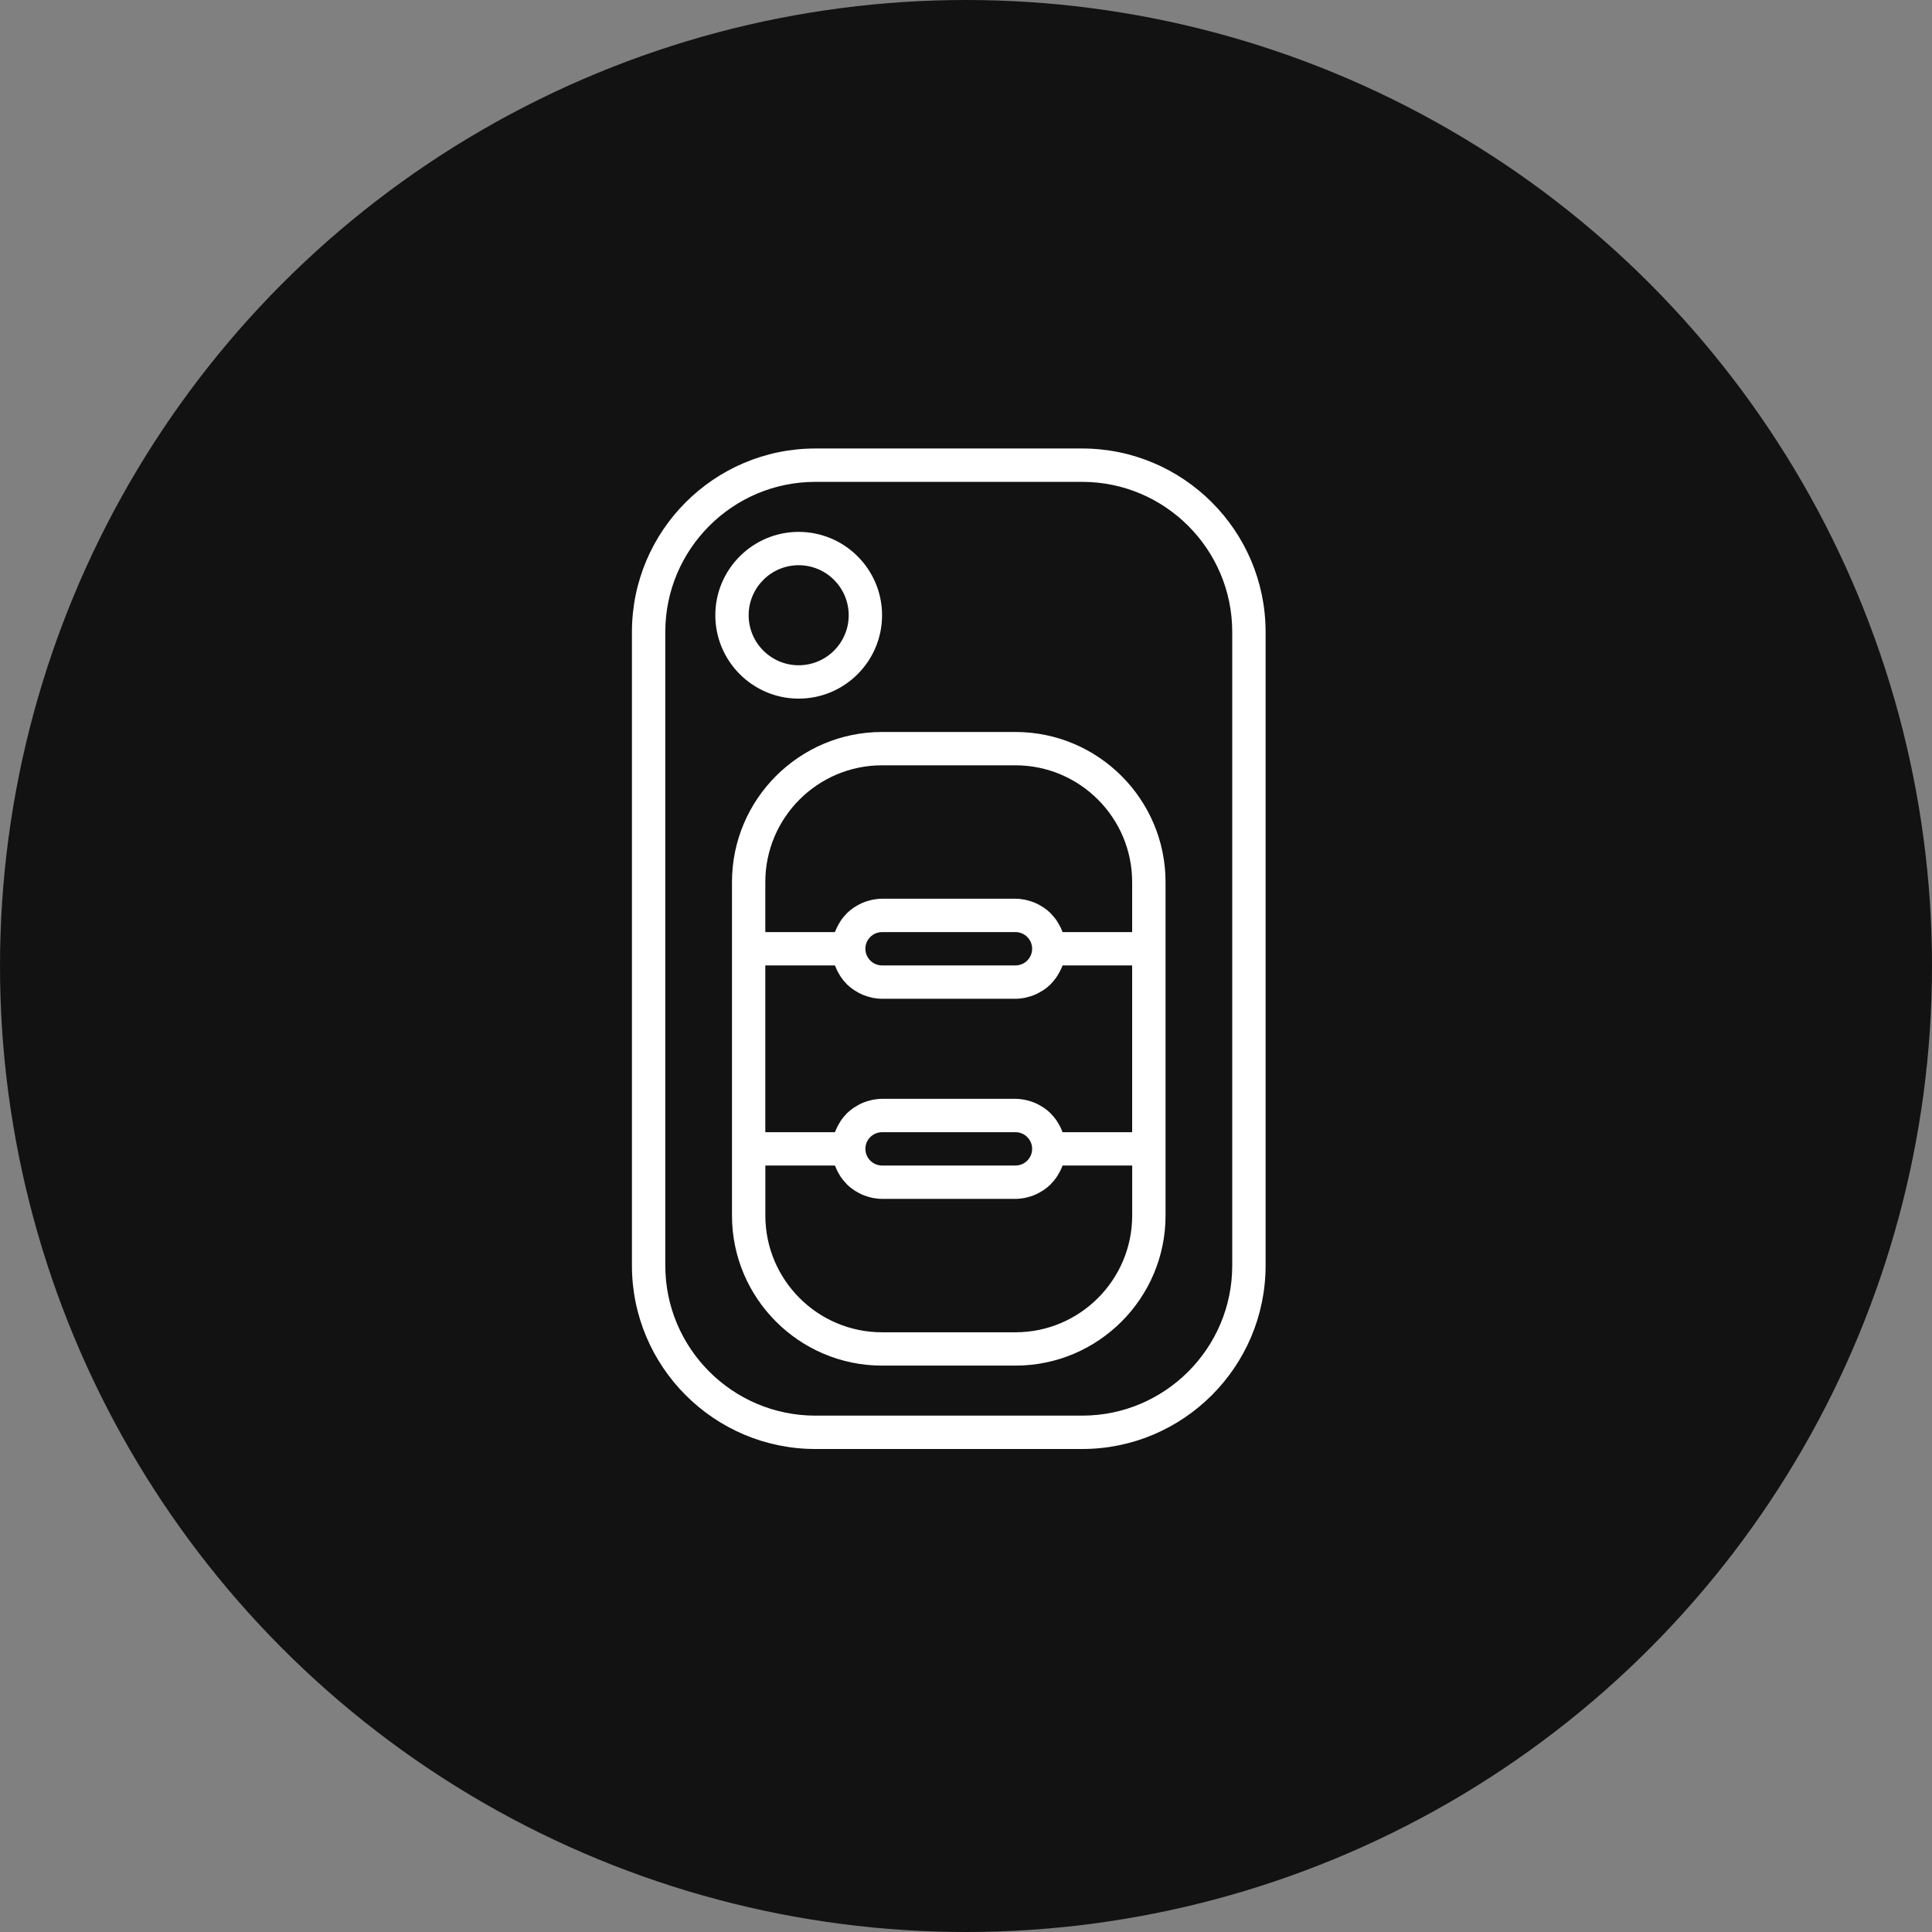
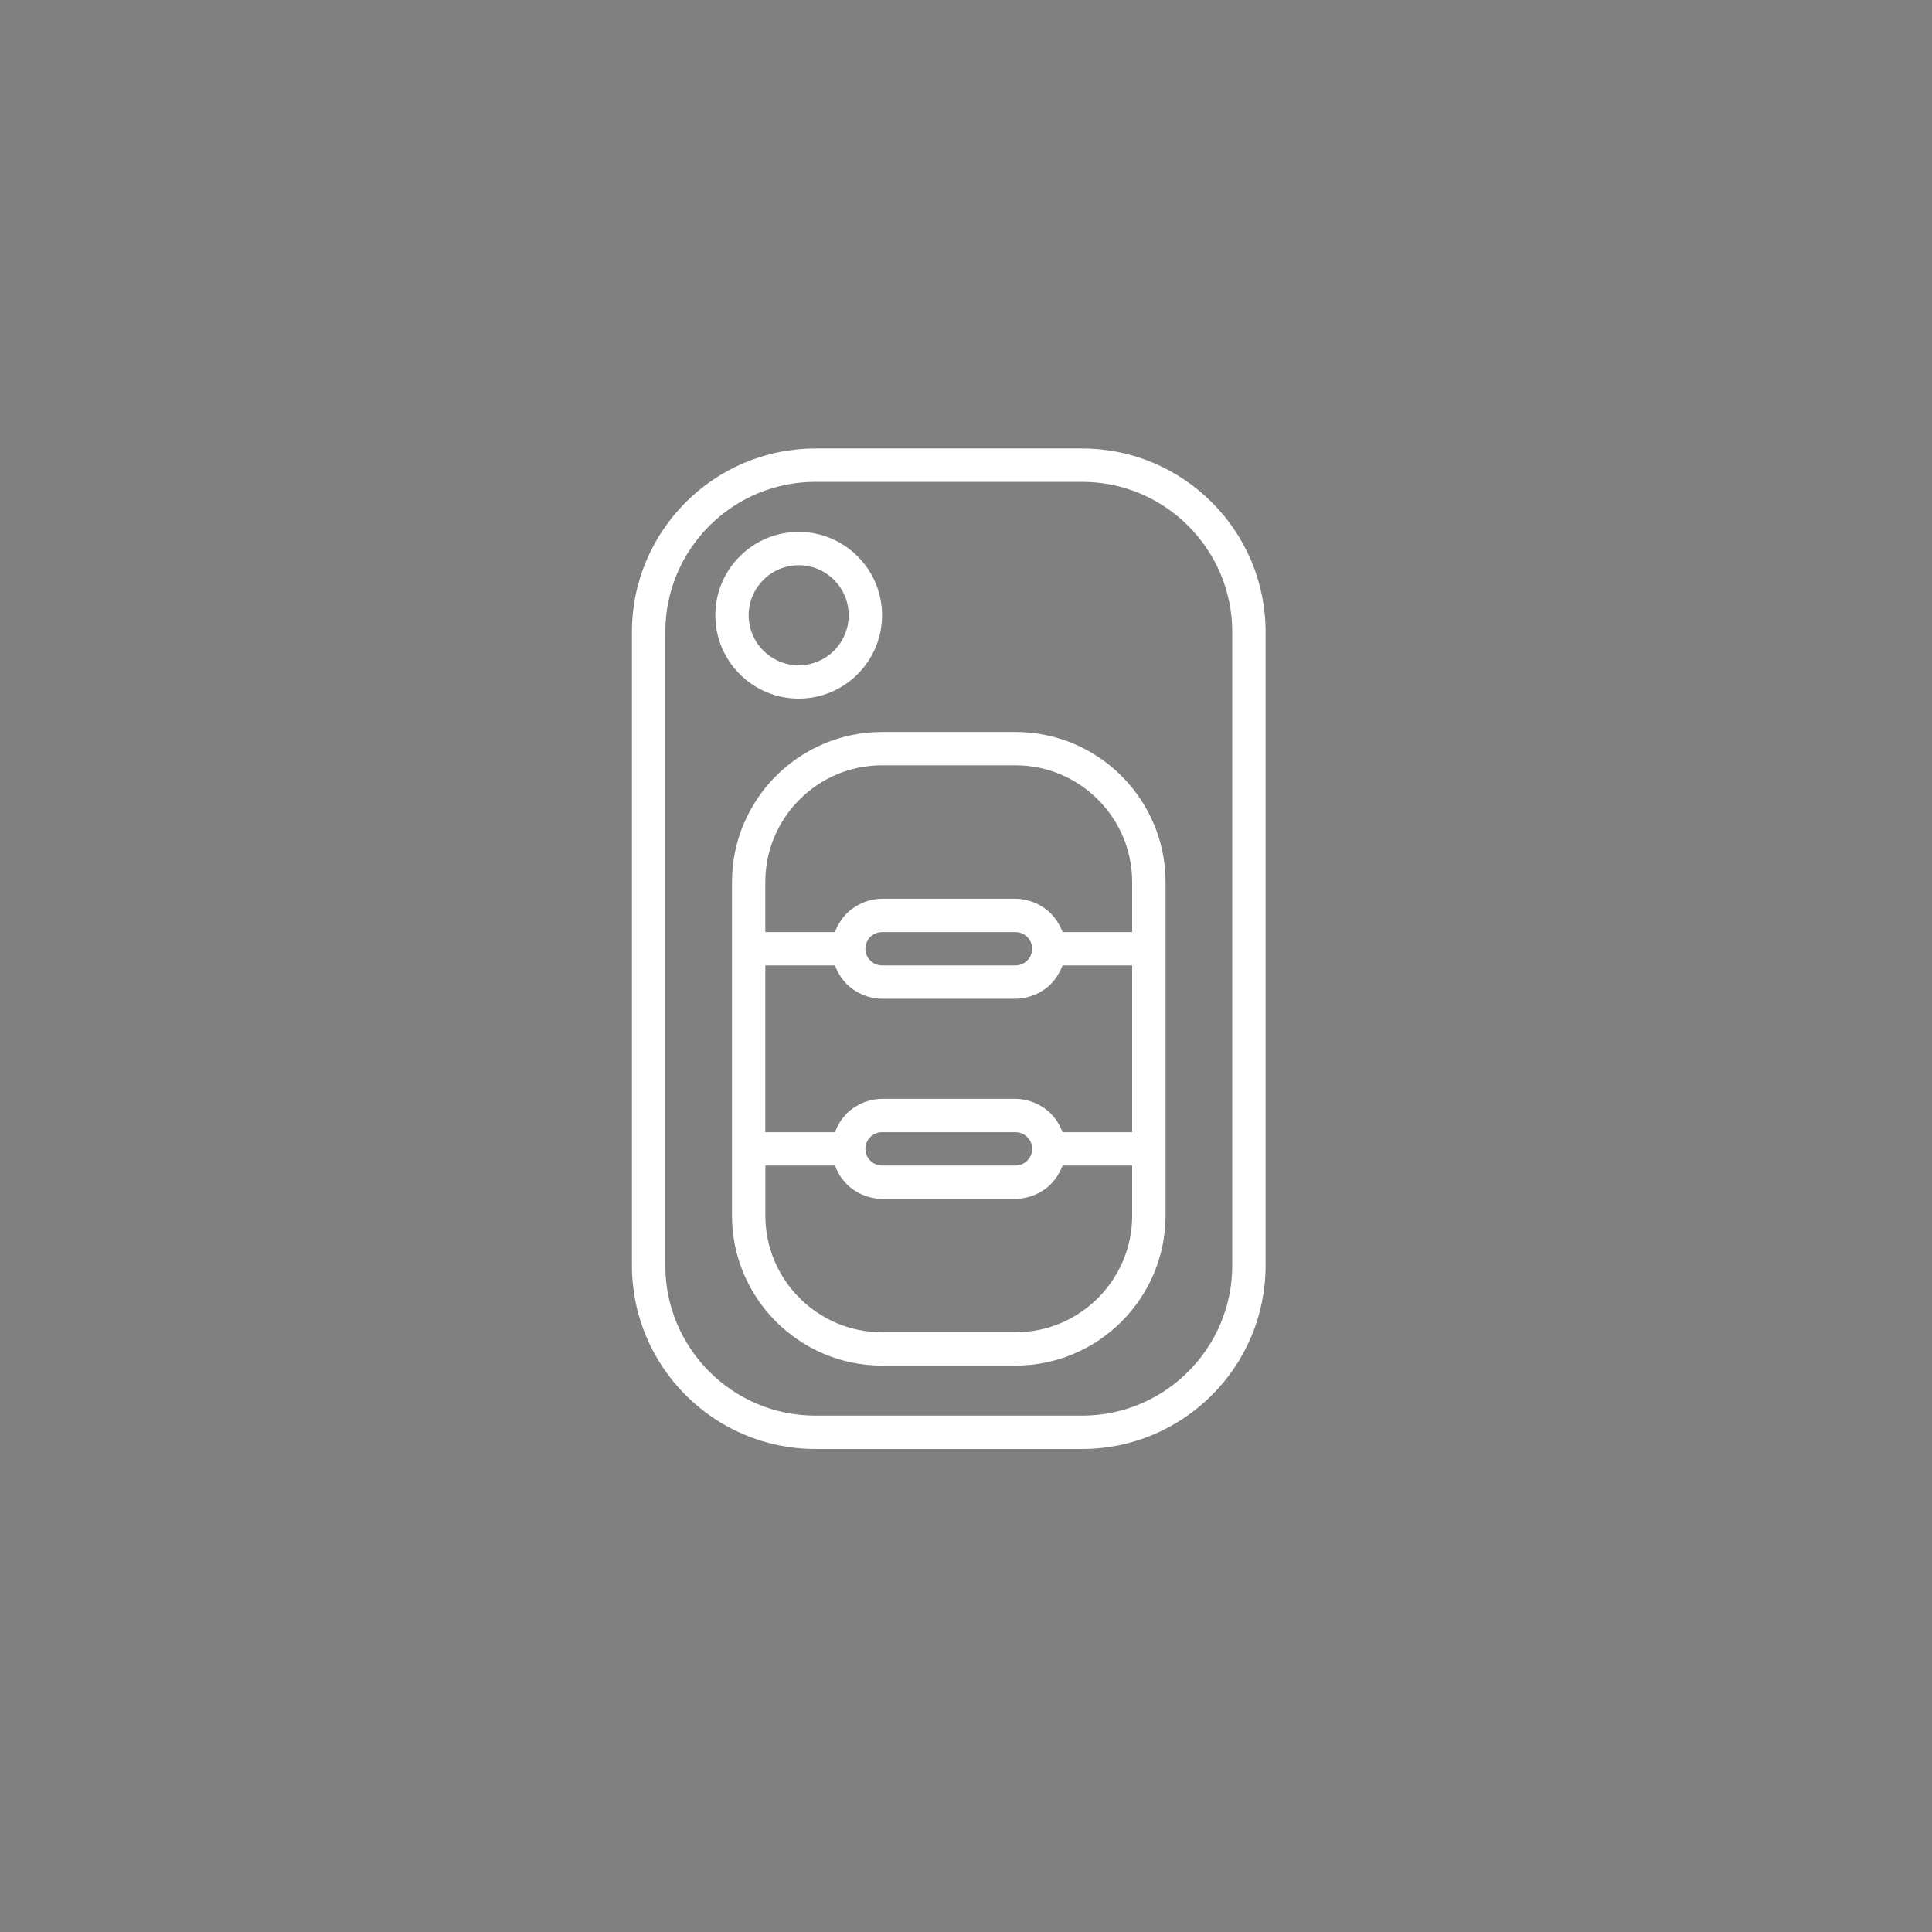
<svg xmlns="http://www.w3.org/2000/svg" width="56" height="56" viewBox="0 0 56 56" fill="none">
  <rect x="0" y="0" width="56" height="56" fill="#808080" stroke="none" />
-   <circle cx="28" cy="28" r="28" fill="#121212" />
  <g clip-path="url(#clip0_1095_1480)">
-     <path d="M23.634 13C20.702 13 18.317 15.385 18.317 18.317V36.683C18.317 39.615 20.702 42 23.634 42H31.367C34.298 42 36.684 39.615 36.684 36.683V18.317C36.684 15.385 34.298 13 31.367 13H23.634ZM23.634 13.967H31.367C33.765 13.967 35.717 15.918 35.717 18.317V36.683C35.717 39.082 33.765 41.033 31.367 41.033H23.634C21.235 41.033 19.284 39.082 19.284 36.683V18.317C19.284 15.918 21.235 13.967 23.634 13.967ZM23.15 15.417C21.818 15.417 20.734 16.501 20.734 17.833C20.734 19.166 21.818 20.25 23.15 20.25C24.483 20.25 25.567 19.166 25.567 17.833C25.567 16.501 24.483 15.417 23.15 15.417ZM23.15 16.383C23.95 16.383 24.6 17.034 24.6 17.833C24.6 18.633 23.95 19.283 23.15 19.283C22.351 19.283 21.7 18.633 21.7 17.833C21.7 17.034 22.351 16.383 23.15 16.383ZM25.567 21.217C23.169 21.217 21.217 23.168 21.217 25.567V27.5V33.3V35.233C21.217 37.632 23.169 39.583 25.567 39.583H29.434C31.832 39.583 33.784 37.632 33.784 35.233V33.3V27.5V25.567C33.784 23.168 31.832 21.217 29.434 21.217H25.567ZM25.566 22.183H29.433C31.298 22.183 32.816 23.701 32.816 25.567V27.017H30.8C30.795 27 30.786 26.985 30.78 26.97C30.77 26.944 30.758 26.919 30.747 26.894C30.72 26.837 30.69 26.783 30.657 26.731C30.644 26.709 30.632 26.688 30.617 26.667C30.579 26.613 30.535 26.562 30.49 26.514C30.476 26.499 30.465 26.482 30.45 26.468C30.391 26.41 30.327 26.358 30.259 26.311C30.239 26.297 30.218 26.286 30.198 26.274C30.145 26.24 30.09 26.209 30.032 26.183C30.007 26.172 29.981 26.161 29.955 26.151C29.899 26.129 29.842 26.112 29.783 26.097C29.754 26.09 29.726 26.082 29.696 26.076C29.611 26.061 29.523 26.05 29.434 26.05H29.433H25.566C25.476 26.05 25.389 26.061 25.303 26.076C25.276 26.082 25.249 26.09 25.221 26.096C25.16 26.111 25.101 26.129 25.043 26.152C25.018 26.162 24.994 26.172 24.969 26.183C24.91 26.21 24.853 26.242 24.797 26.277C24.78 26.288 24.762 26.297 24.745 26.309C24.674 26.358 24.607 26.411 24.546 26.471C24.537 26.48 24.529 26.491 24.52 26.501C24.47 26.553 24.425 26.608 24.383 26.667C24.369 26.688 24.357 26.709 24.343 26.731C24.309 26.784 24.279 26.84 24.252 26.898C24.242 26.92 24.232 26.942 24.223 26.965C24.215 26.983 24.205 26.999 24.199 27.017H22.183V25.567C22.183 23.701 23.7 22.183 25.566 22.183ZM25.567 27.017H29.434C29.7 27.017 29.917 27.233 29.917 27.5C29.917 27.767 29.7 27.983 29.434 27.983H25.567C25.301 27.983 25.084 27.767 25.084 27.5C25.084 27.433 25.097 27.37 25.121 27.312C25.195 27.139 25.367 27.017 25.567 27.017ZM22.183 27.983H24.199C24.205 28.001 24.215 28.017 24.223 28.035C24.232 28.058 24.242 28.08 24.252 28.102C24.279 28.16 24.309 28.216 24.343 28.269C24.357 28.291 24.369 28.312 24.383 28.333C24.425 28.392 24.47 28.447 24.52 28.499C24.529 28.509 24.537 28.52 24.546 28.529C24.607 28.589 24.674 28.642 24.745 28.691C24.762 28.703 24.78 28.712 24.797 28.723C24.853 28.758 24.91 28.79 24.969 28.817C24.994 28.828 25.018 28.838 25.043 28.848C25.101 28.871 25.16 28.889 25.221 28.904C25.249 28.91 25.276 28.918 25.303 28.924C25.389 28.939 25.476 28.95 25.566 28.95H25.567H29.433H29.434C29.435 28.95 29.436 28.95 29.437 28.95C29.526 28.95 29.612 28.939 29.696 28.924C29.726 28.918 29.754 28.91 29.783 28.903C29.841 28.888 29.898 28.87 29.954 28.849C29.981 28.838 30.008 28.828 30.034 28.816C30.09 28.79 30.143 28.76 30.194 28.728C30.216 28.715 30.238 28.704 30.259 28.689C30.327 28.642 30.391 28.59 30.45 28.532C30.466 28.516 30.479 28.498 30.495 28.482C30.537 28.436 30.576 28.388 30.613 28.337C30.631 28.312 30.646 28.286 30.663 28.26C30.692 28.212 30.719 28.163 30.743 28.112C30.756 28.084 30.769 28.057 30.781 28.029C30.787 28.013 30.795 27.999 30.8 27.983H32.816V32.817H30.8C30.795 32.8 30.786 32.785 30.78 32.77C30.77 32.744 30.758 32.719 30.747 32.694C30.72 32.637 30.69 32.583 30.657 32.531C30.644 32.51 30.632 32.488 30.617 32.467C30.579 32.413 30.535 32.362 30.49 32.313C30.476 32.299 30.465 32.282 30.45 32.268C30.391 32.21 30.327 32.158 30.259 32.111C30.239 32.097 30.218 32.086 30.198 32.074C30.145 32.04 30.09 32.01 30.032 31.983C30.007 31.971 29.981 31.961 29.955 31.951C29.899 31.929 29.842 31.912 29.783 31.897C29.754 31.89 29.726 31.882 29.696 31.876C29.611 31.861 29.523 31.85 29.434 31.85H29.433H25.566C25.476 31.85 25.389 31.861 25.303 31.876C25.276 31.882 25.249 31.89 25.221 31.896C25.16 31.911 25.101 31.929 25.043 31.952C25.018 31.962 24.994 31.972 24.969 31.983C24.91 32.01 24.853 32.042 24.797 32.077C24.78 32.088 24.762 32.097 24.745 32.109C24.674 32.157 24.607 32.211 24.546 32.271C24.537 32.281 24.529 32.291 24.52 32.301C24.47 32.353 24.425 32.408 24.383 32.467C24.369 32.488 24.357 32.51 24.343 32.531C24.309 32.584 24.279 32.64 24.252 32.698C24.242 32.72 24.232 32.742 24.223 32.765C24.215 32.782 24.205 32.799 24.199 32.817H22.183V27.983ZM25.567 32.817H29.434C29.7 32.817 29.917 33.033 29.917 33.3C29.917 33.567 29.7 33.783 29.434 33.783H25.567C25.301 33.783 25.084 33.567 25.084 33.3C25.084 33.233 25.097 33.17 25.121 33.112C25.195 32.939 25.367 32.817 25.567 32.817ZM22.184 33.783H24.2C24.206 33.8 24.214 33.815 24.221 33.831C24.231 33.856 24.242 33.881 24.254 33.906C24.28 33.963 24.31 34.017 24.343 34.069C24.357 34.09 24.369 34.112 24.383 34.133C24.422 34.187 24.465 34.238 24.511 34.286C24.524 34.301 24.536 34.318 24.55 34.332C24.609 34.39 24.674 34.442 24.742 34.489C24.761 34.503 24.782 34.514 24.802 34.526C24.856 34.56 24.911 34.59 24.968 34.617C24.994 34.629 25.02 34.639 25.046 34.649C25.102 34.671 25.159 34.688 25.218 34.703C25.247 34.71 25.275 34.718 25.305 34.724C25.39 34.739 25.477 34.75 25.567 34.75H29.434C29.523 34.75 29.61 34.739 29.696 34.724C29.726 34.718 29.754 34.71 29.783 34.703C29.842 34.688 29.899 34.671 29.955 34.649C29.981 34.639 30.007 34.629 30.032 34.617C30.09 34.59 30.145 34.56 30.198 34.526C30.218 34.514 30.239 34.503 30.259 34.489C30.327 34.442 30.391 34.39 30.45 34.332C30.465 34.318 30.476 34.301 30.49 34.286C30.535 34.238 30.579 34.187 30.617 34.133C30.632 34.112 30.644 34.09 30.657 34.069C30.69 34.017 30.72 33.963 30.747 33.906C30.758 33.881 30.77 33.856 30.78 33.831C30.786 33.815 30.795 33.8 30.8 33.783H32.817V35.233C32.817 37.099 31.299 38.617 29.434 38.617H25.567C23.701 38.617 22.184 37.099 22.184 35.233V33.783Z" fill="white" />
+     <path d="M23.634 13C20.702 13 18.317 15.385 18.317 18.317V36.683C18.317 39.615 20.702 42 23.634 42H31.367C34.298 42 36.684 39.615 36.684 36.683V18.317C36.684 15.385 34.298 13 31.367 13H23.634ZM23.634 13.967H31.367C33.765 13.967 35.717 15.918 35.717 18.317V36.683C35.717 39.082 33.765 41.033 31.367 41.033H23.634C21.235 41.033 19.284 39.082 19.284 36.683V18.317C19.284 15.918 21.235 13.967 23.634 13.967ZM23.15 15.417C21.818 15.417 20.734 16.501 20.734 17.833C20.734 19.166 21.818 20.25 23.15 20.25C24.483 20.25 25.567 19.166 25.567 17.833C25.567 16.501 24.483 15.417 23.15 15.417ZM23.15 16.383C23.95 16.383 24.6 17.034 24.6 17.833C24.6 18.633 23.95 19.283 23.15 19.283C22.351 19.283 21.7 18.633 21.7 17.833C21.7 17.034 22.351 16.383 23.15 16.383ZM25.567 21.217C23.169 21.217 21.217 23.168 21.217 25.567V27.5V33.3V35.233C21.217 37.632 23.169 39.583 25.567 39.583H29.434C31.832 39.583 33.784 37.632 33.784 35.233V33.3V27.5V25.567C33.784 23.168 31.832 21.217 29.434 21.217H25.567ZM25.566 22.183H29.433C31.298 22.183 32.816 23.701 32.816 25.567V27.017H30.8C30.795 27 30.786 26.985 30.78 26.97C30.77 26.944 30.758 26.919 30.747 26.894C30.72 26.837 30.69 26.783 30.657 26.731C30.644 26.709 30.632 26.688 30.617 26.667C30.579 26.613 30.535 26.562 30.49 26.514C30.476 26.499 30.465 26.482 30.45 26.468C30.391 26.41 30.327 26.358 30.259 26.311C30.239 26.297 30.218 26.286 30.198 26.274C30.145 26.24 30.09 26.209 30.032 26.183C30.007 26.172 29.981 26.161 29.955 26.151C29.899 26.129 29.842 26.112 29.783 26.097C29.754 26.09 29.726 26.082 29.696 26.076C29.611 26.061 29.523 26.05 29.434 26.05H29.433H25.566C25.476 26.05 25.389 26.061 25.303 26.076C25.276 26.082 25.249 26.09 25.221 26.096C25.16 26.111 25.101 26.129 25.043 26.152C25.018 26.162 24.994 26.172 24.969 26.183C24.91 26.21 24.853 26.242 24.797 26.277C24.78 26.288 24.762 26.297 24.745 26.309C24.674 26.358 24.607 26.411 24.546 26.471C24.537 26.48 24.529 26.491 24.52 26.501C24.47 26.553 24.425 26.608 24.383 26.667C24.369 26.688 24.357 26.709 24.343 26.731C24.309 26.784 24.279 26.84 24.252 26.898C24.242 26.92 24.232 26.942 24.223 26.965C24.215 26.983 24.205 26.999 24.199 27.017H22.183V25.567C22.183 23.701 23.7 22.183 25.566 22.183ZM25.567 27.017H29.434C29.7 27.017 29.917 27.233 29.917 27.5C29.917 27.767 29.7 27.983 29.434 27.983H25.567C25.301 27.983 25.084 27.767 25.084 27.5C25.084 27.433 25.097 27.37 25.121 27.312C25.195 27.139 25.367 27.017 25.567 27.017ZM22.183 27.983H24.199C24.205 28.001 24.215 28.017 24.223 28.035C24.232 28.058 24.242 28.08 24.252 28.102C24.279 28.16 24.309 28.216 24.343 28.269C24.357 28.291 24.369 28.312 24.383 28.333C24.425 28.392 24.47 28.447 24.52 28.499C24.529 28.509 24.537 28.52 24.546 28.529C24.607 28.589 24.674 28.642 24.745 28.691C24.762 28.703 24.78 28.712 24.797 28.723C24.853 28.758 24.91 28.79 24.969 28.817C24.994 28.828 25.018 28.838 25.043 28.848C25.101 28.871 25.16 28.889 25.221 28.904C25.249 28.91 25.276 28.918 25.303 28.924C25.389 28.939 25.476 28.95 25.566 28.95H25.567H29.433H29.434C29.435 28.95 29.436 28.95 29.437 28.95C29.526 28.95 29.612 28.939 29.696 28.924C29.726 28.918 29.754 28.91 29.783 28.903C29.841 28.888 29.898 28.87 29.954 28.849C29.981 28.838 30.008 28.828 30.034 28.816C30.09 28.79 30.143 28.76 30.194 28.728C30.216 28.715 30.238 28.704 30.259 28.689C30.327 28.642 30.391 28.59 30.45 28.532C30.466 28.516 30.479 28.498 30.495 28.482C30.537 28.436 30.576 28.388 30.613 28.337C30.631 28.312 30.646 28.286 30.663 28.26C30.692 28.212 30.719 28.163 30.743 28.112C30.756 28.084 30.769 28.057 30.781 28.029C30.787 28.013 30.795 27.999 30.8 27.983H32.816V32.817H30.8C30.77 32.744 30.758 32.719 30.747 32.694C30.72 32.637 30.69 32.583 30.657 32.531C30.644 32.51 30.632 32.488 30.617 32.467C30.579 32.413 30.535 32.362 30.49 32.313C30.476 32.299 30.465 32.282 30.45 32.268C30.391 32.21 30.327 32.158 30.259 32.111C30.239 32.097 30.218 32.086 30.198 32.074C30.145 32.04 30.09 32.01 30.032 31.983C30.007 31.971 29.981 31.961 29.955 31.951C29.899 31.929 29.842 31.912 29.783 31.897C29.754 31.89 29.726 31.882 29.696 31.876C29.611 31.861 29.523 31.85 29.434 31.85H29.433H25.566C25.476 31.85 25.389 31.861 25.303 31.876C25.276 31.882 25.249 31.89 25.221 31.896C25.16 31.911 25.101 31.929 25.043 31.952C25.018 31.962 24.994 31.972 24.969 31.983C24.91 32.01 24.853 32.042 24.797 32.077C24.78 32.088 24.762 32.097 24.745 32.109C24.674 32.157 24.607 32.211 24.546 32.271C24.537 32.281 24.529 32.291 24.52 32.301C24.47 32.353 24.425 32.408 24.383 32.467C24.369 32.488 24.357 32.51 24.343 32.531C24.309 32.584 24.279 32.64 24.252 32.698C24.242 32.72 24.232 32.742 24.223 32.765C24.215 32.782 24.205 32.799 24.199 32.817H22.183V27.983ZM25.567 32.817H29.434C29.7 32.817 29.917 33.033 29.917 33.3C29.917 33.567 29.7 33.783 29.434 33.783H25.567C25.301 33.783 25.084 33.567 25.084 33.3C25.084 33.233 25.097 33.17 25.121 33.112C25.195 32.939 25.367 32.817 25.567 32.817ZM22.184 33.783H24.2C24.206 33.8 24.214 33.815 24.221 33.831C24.231 33.856 24.242 33.881 24.254 33.906C24.28 33.963 24.31 34.017 24.343 34.069C24.357 34.09 24.369 34.112 24.383 34.133C24.422 34.187 24.465 34.238 24.511 34.286C24.524 34.301 24.536 34.318 24.55 34.332C24.609 34.39 24.674 34.442 24.742 34.489C24.761 34.503 24.782 34.514 24.802 34.526C24.856 34.56 24.911 34.59 24.968 34.617C24.994 34.629 25.02 34.639 25.046 34.649C25.102 34.671 25.159 34.688 25.218 34.703C25.247 34.71 25.275 34.718 25.305 34.724C25.39 34.739 25.477 34.75 25.567 34.75H29.434C29.523 34.75 29.61 34.739 29.696 34.724C29.726 34.718 29.754 34.71 29.783 34.703C29.842 34.688 29.899 34.671 29.955 34.649C29.981 34.639 30.007 34.629 30.032 34.617C30.09 34.59 30.145 34.56 30.198 34.526C30.218 34.514 30.239 34.503 30.259 34.489C30.327 34.442 30.391 34.39 30.45 34.332C30.465 34.318 30.476 34.301 30.49 34.286C30.535 34.238 30.579 34.187 30.617 34.133C30.632 34.112 30.644 34.09 30.657 34.069C30.69 34.017 30.72 33.963 30.747 33.906C30.758 33.881 30.77 33.856 30.78 33.831C30.786 33.815 30.795 33.8 30.8 33.783H32.817V35.233C32.817 37.099 31.299 38.617 29.434 38.617H25.567C23.701 38.617 22.184 37.099 22.184 35.233V33.783Z" fill="white" />
  </g>
  <defs>
    <clipPath id="clip0_1095_1480">
      <rect width="29" height="29" fill="white" transform="translate(13 13)" />
    </clipPath>
  </defs>
</svg>